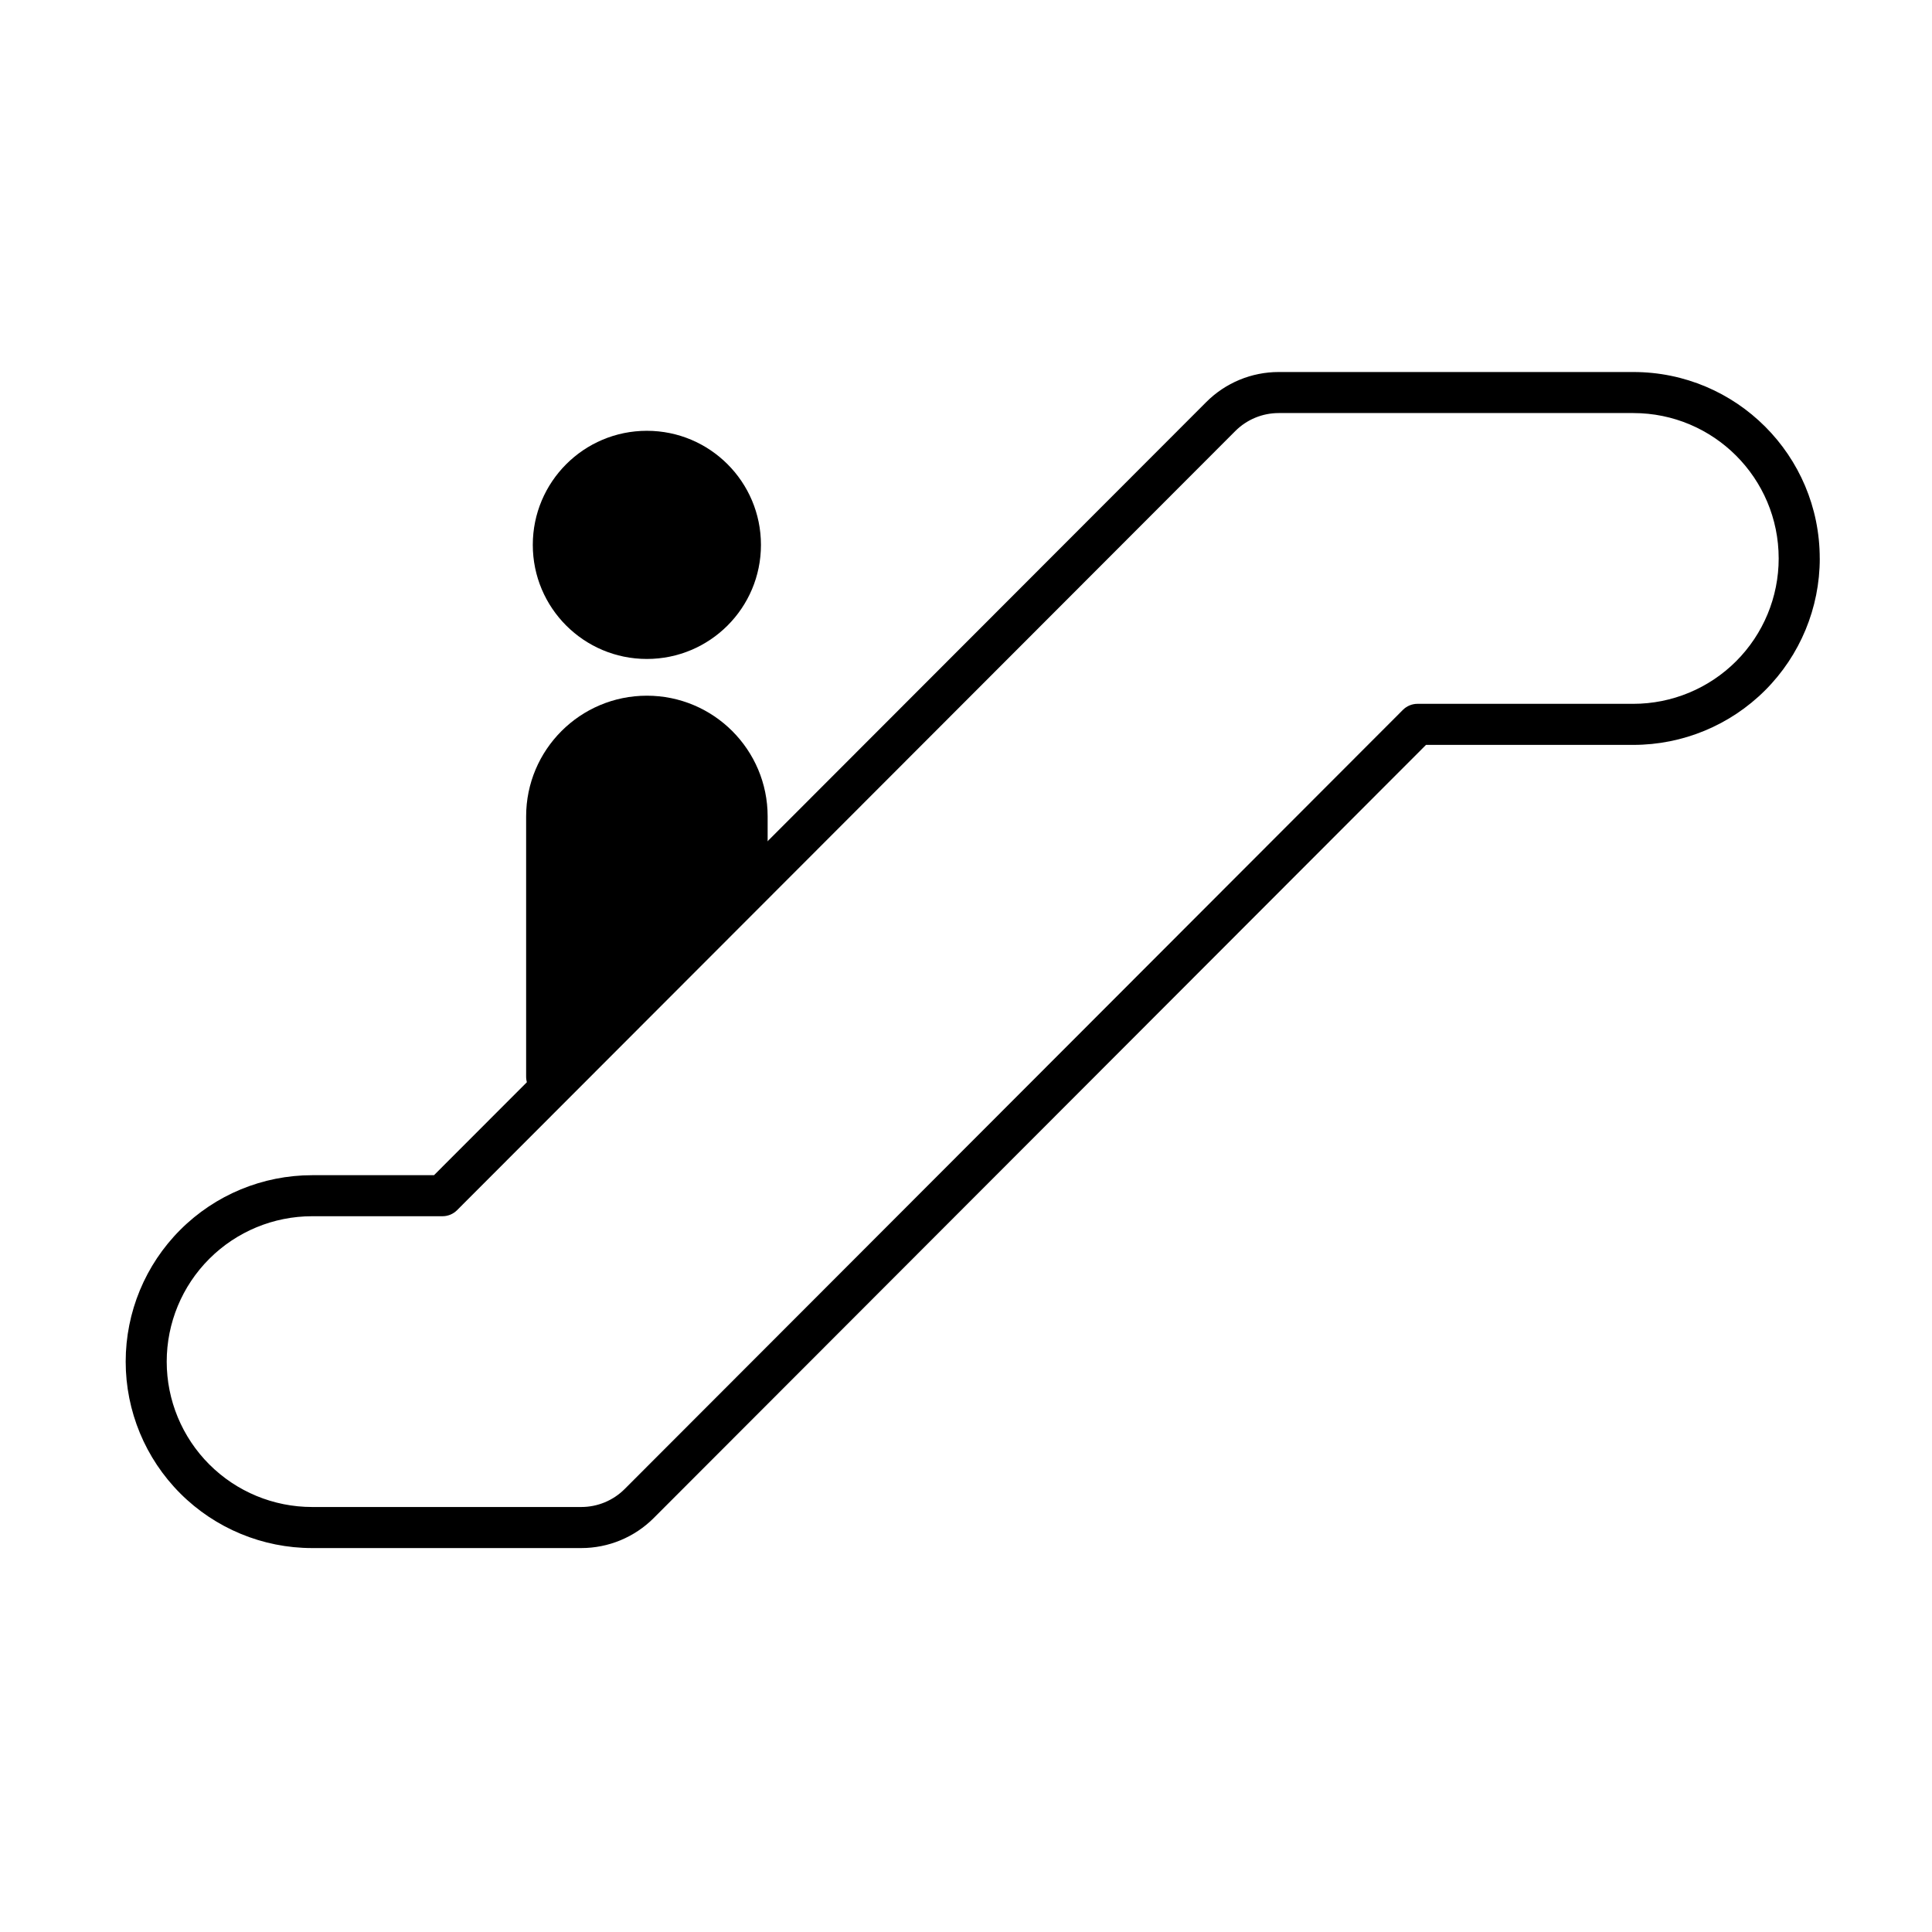
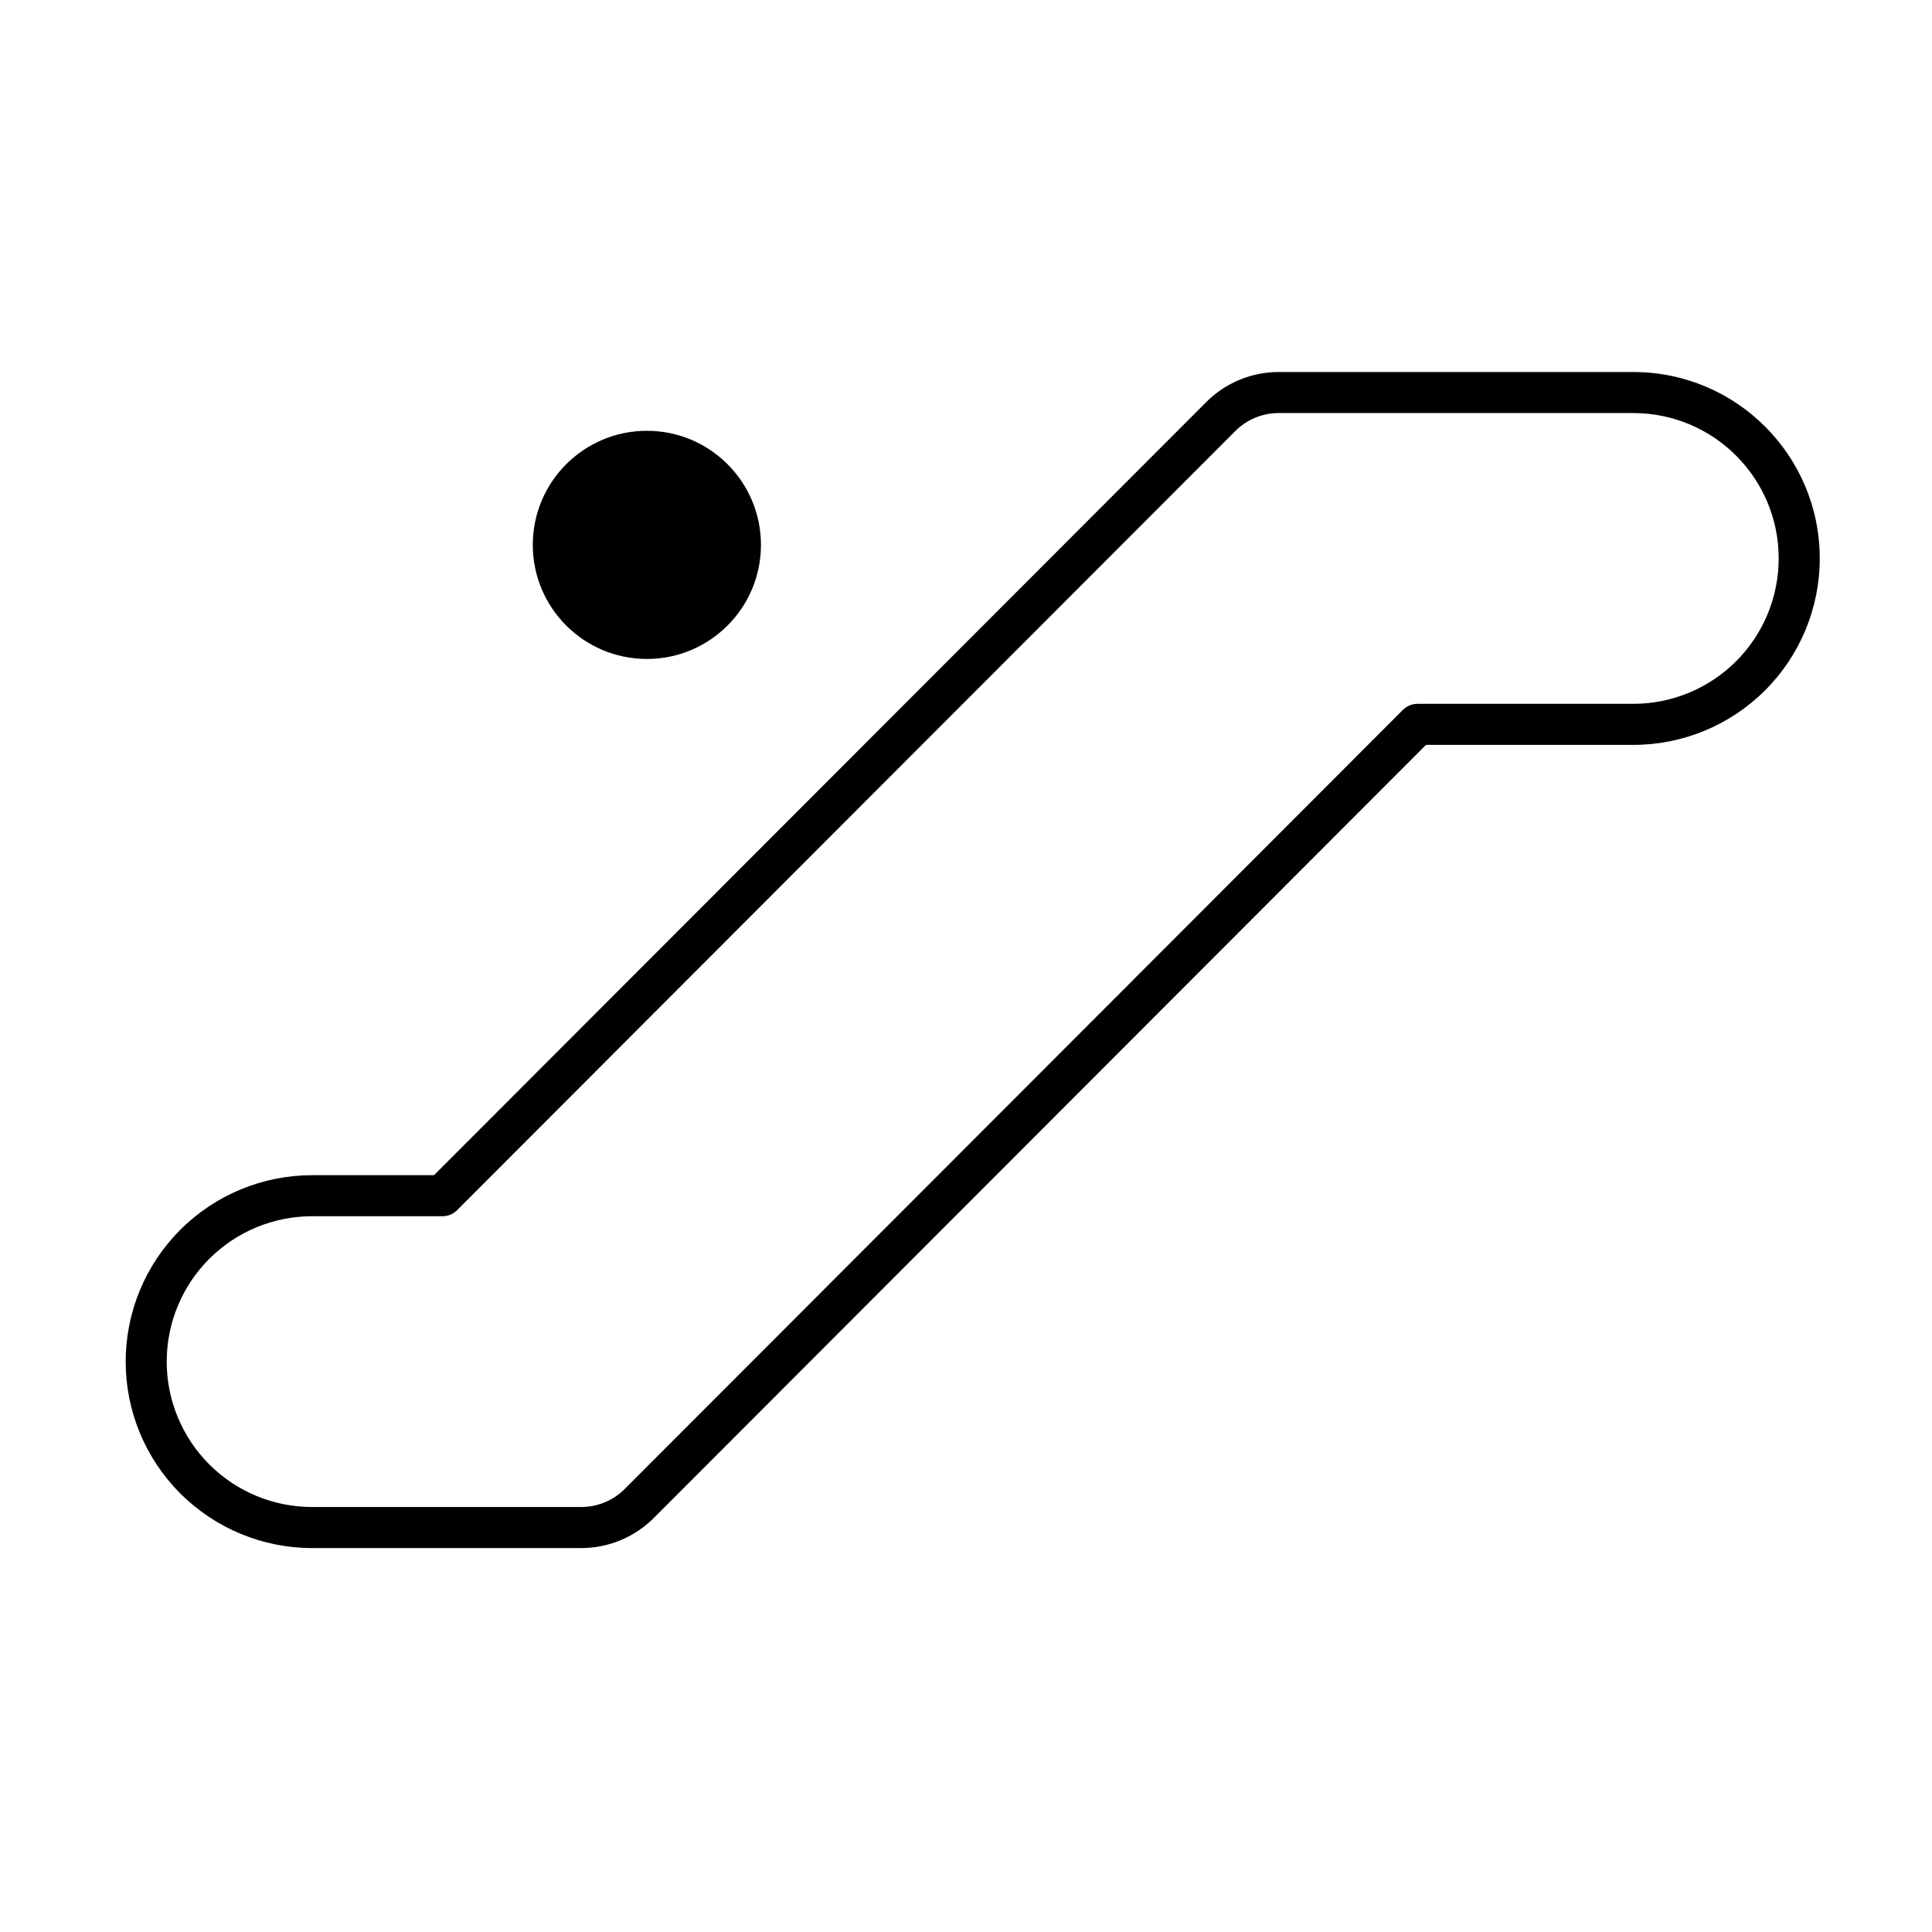
<svg xmlns="http://www.w3.org/2000/svg" fill="#000000" width="800px" height="800px" version="1.1" viewBox="144 144 512 512">
  <g fill-rule="evenodd">
-     <path d="m287.52 434.6 59.914-59.984v-14.25c0-17.672-14.332-32-32.004-32s-32 14.324-32 32v68.969c0 2.535 1.734 4.668 4.09 5.266z" />
    <path d="m626.25 291.99c0-27.285-22.117-49.402-49.402-49.402h-93.977c-7.203 0-14.113 2.863-19.199 7.961-33.355 33.395-187.3 187.52-204.66 204.89h-32.297c-13.105 0-25.668 5.203-34.934 14.473-9.27 9.262-14.473 21.828-14.473 34.934 0 13.105 5.203 25.668 14.473 34.934 9.262 9.262 21.828 14.473 34.934 14.473h71.332c7.203 0 14.105-2.863 19.199-7.961 0 0 204.66-204.89 204.66-204.89h54.945c13.098 0 25.668-5.203 34.934-14.473 9.262-9.262 14.473-21.828 14.473-34.934zm-10.879 0c0 10.223-4.059 20.02-11.285 27.246-7.223 7.223-17.023 11.285-27.242 11.285h-57.199c-1.441 0-2.828 0.574-3.848 1.59 0 0-170.89 171.09-206.25 206.49-3.047 3.055-7.188 4.769-11.504 4.769h-71.332c-10.223 0-20.02-4.055-27.246-11.285-7.223-7.223-11.285-17.023-11.285-27.242 0-10.223 4.059-20.02 11.285-27.242 7.227-7.227 17.023-11.289 27.246-11.289h34.555c1.441 0 2.828-0.574 3.848-1.59 0 0 170.89-171.09 206.25-206.49 3.047-3.055 7.188-4.769 11.504-4.769h93.977c21.273 0 38.523 17.25 38.523 38.523z" />
    <path d="m345.66 288.4c0 16.695-13.535 30.23-30.234 30.23-16.695 0-30.23-13.535-30.23-30.23 0-16.699 13.535-30.234 30.23-30.234 16.699 0 30.234 13.535 30.234 30.234" />
  </g>
</svg>